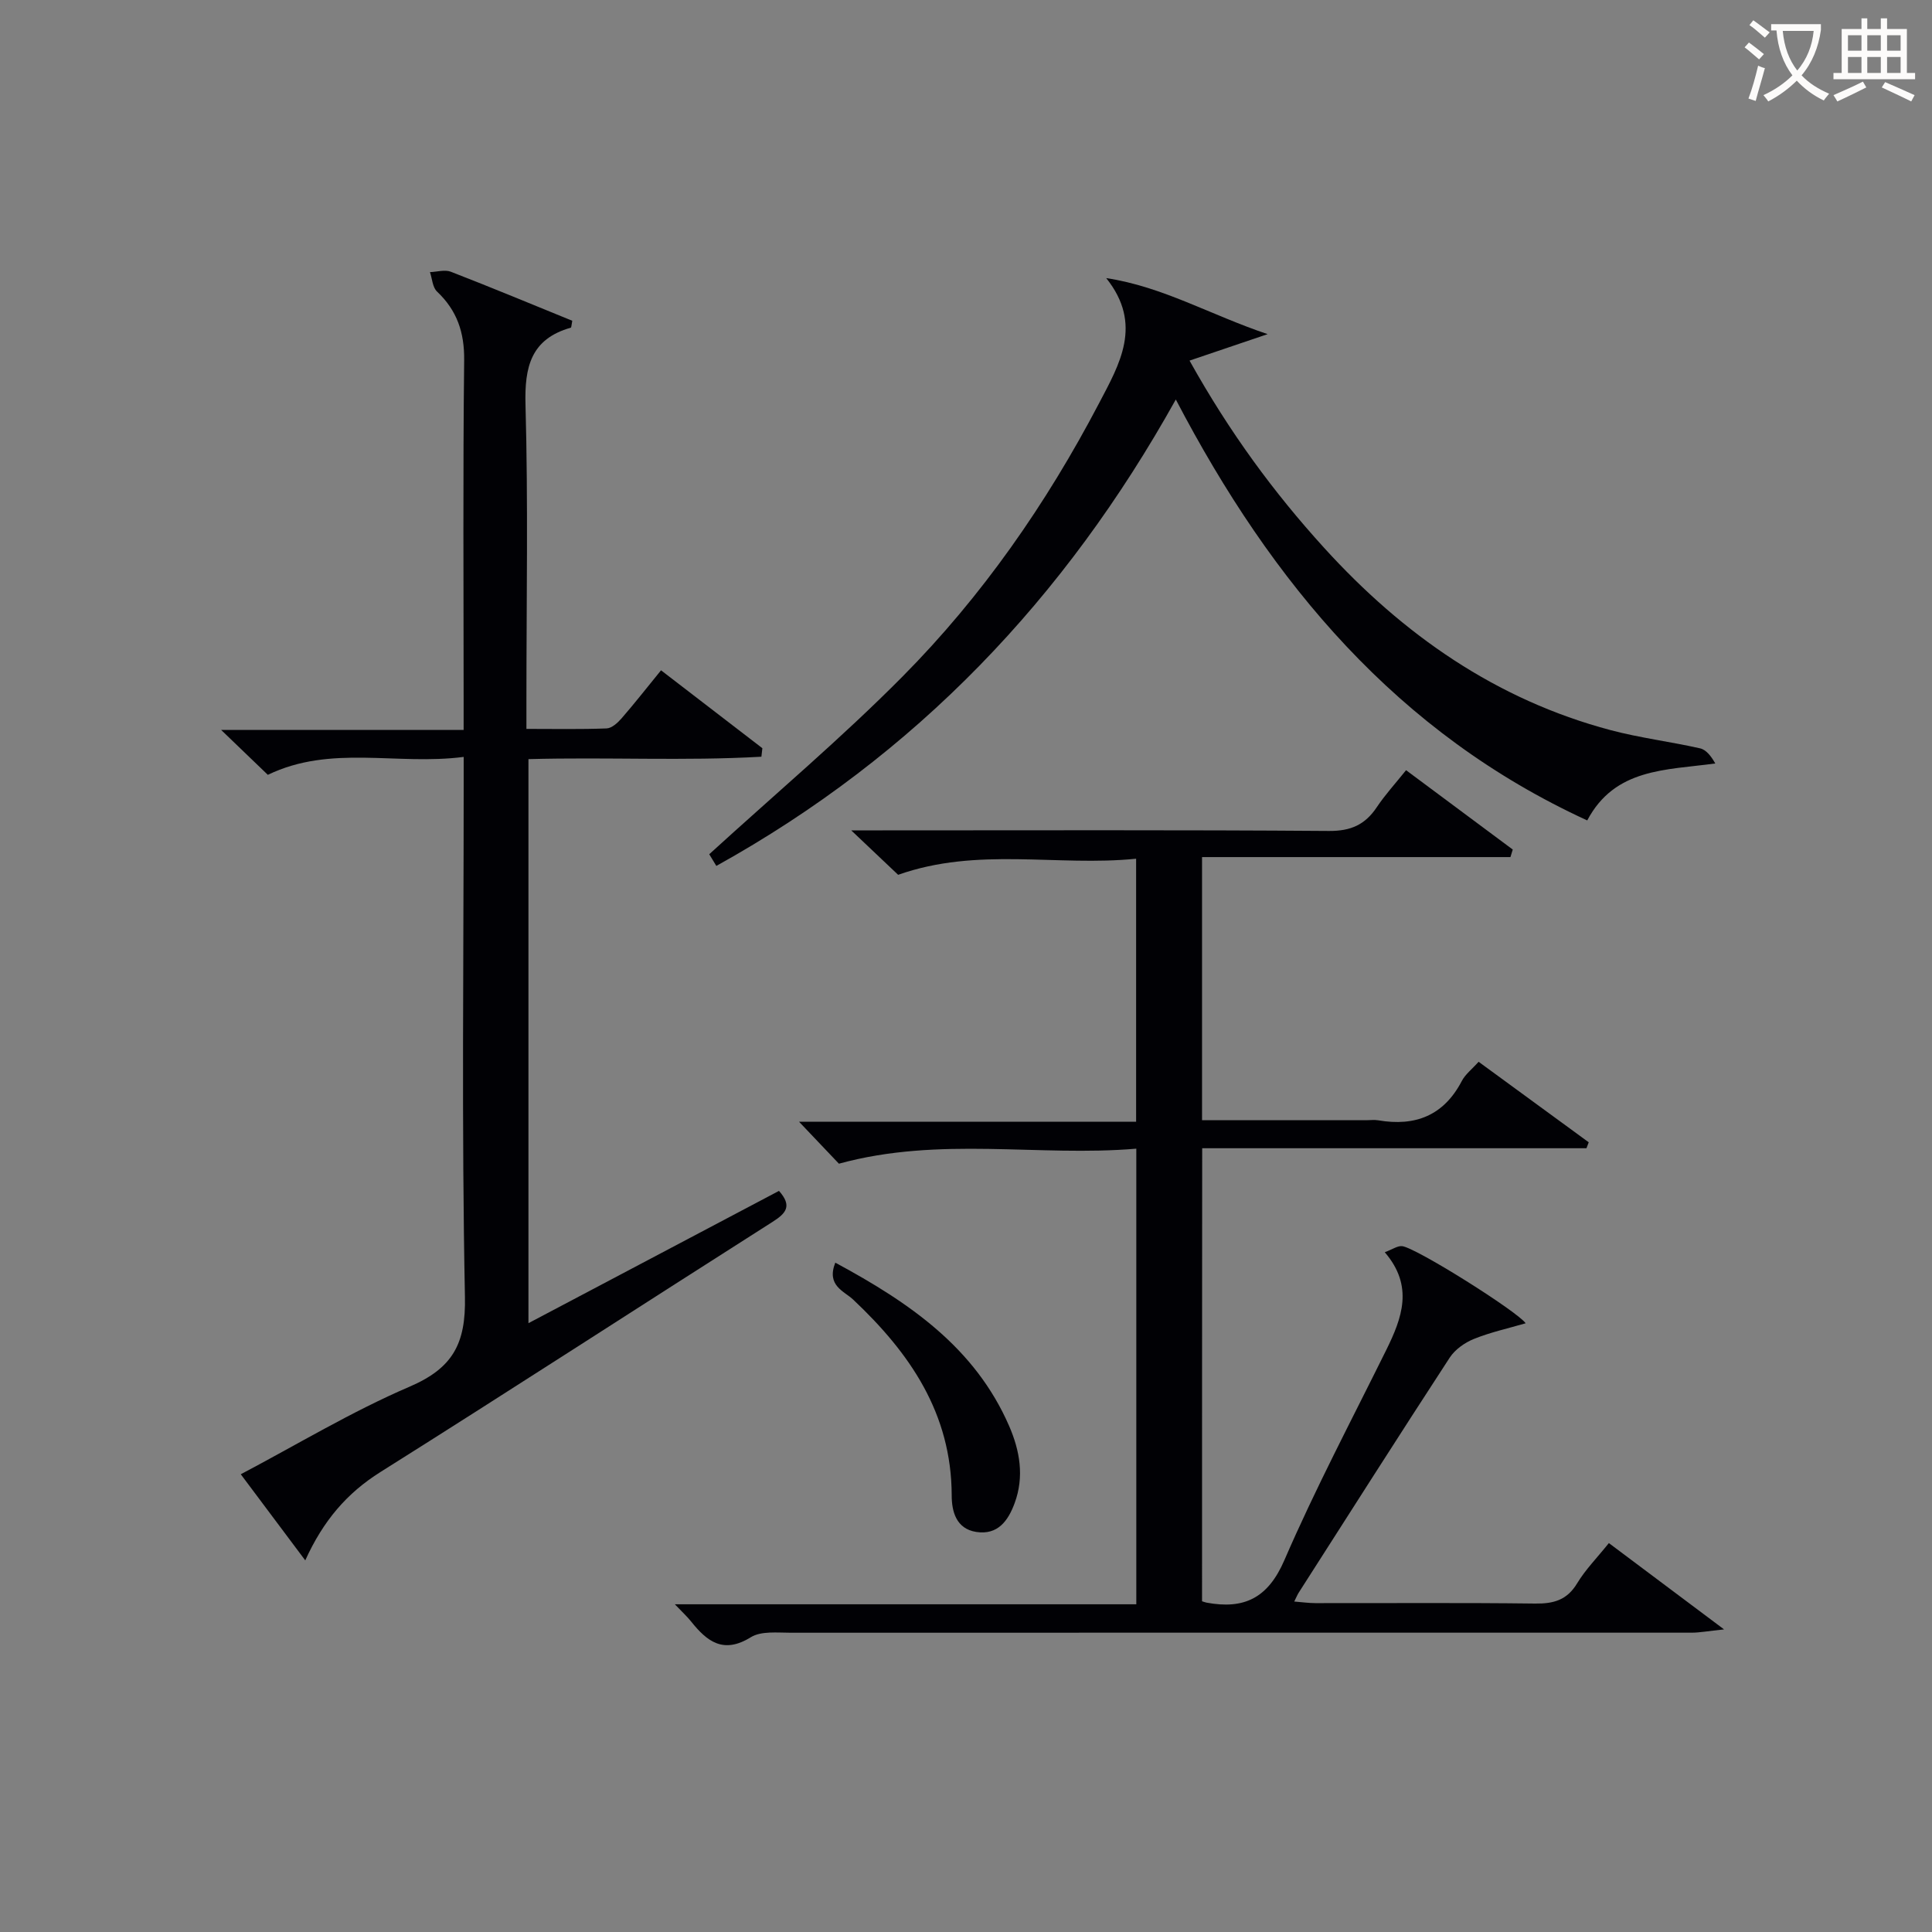
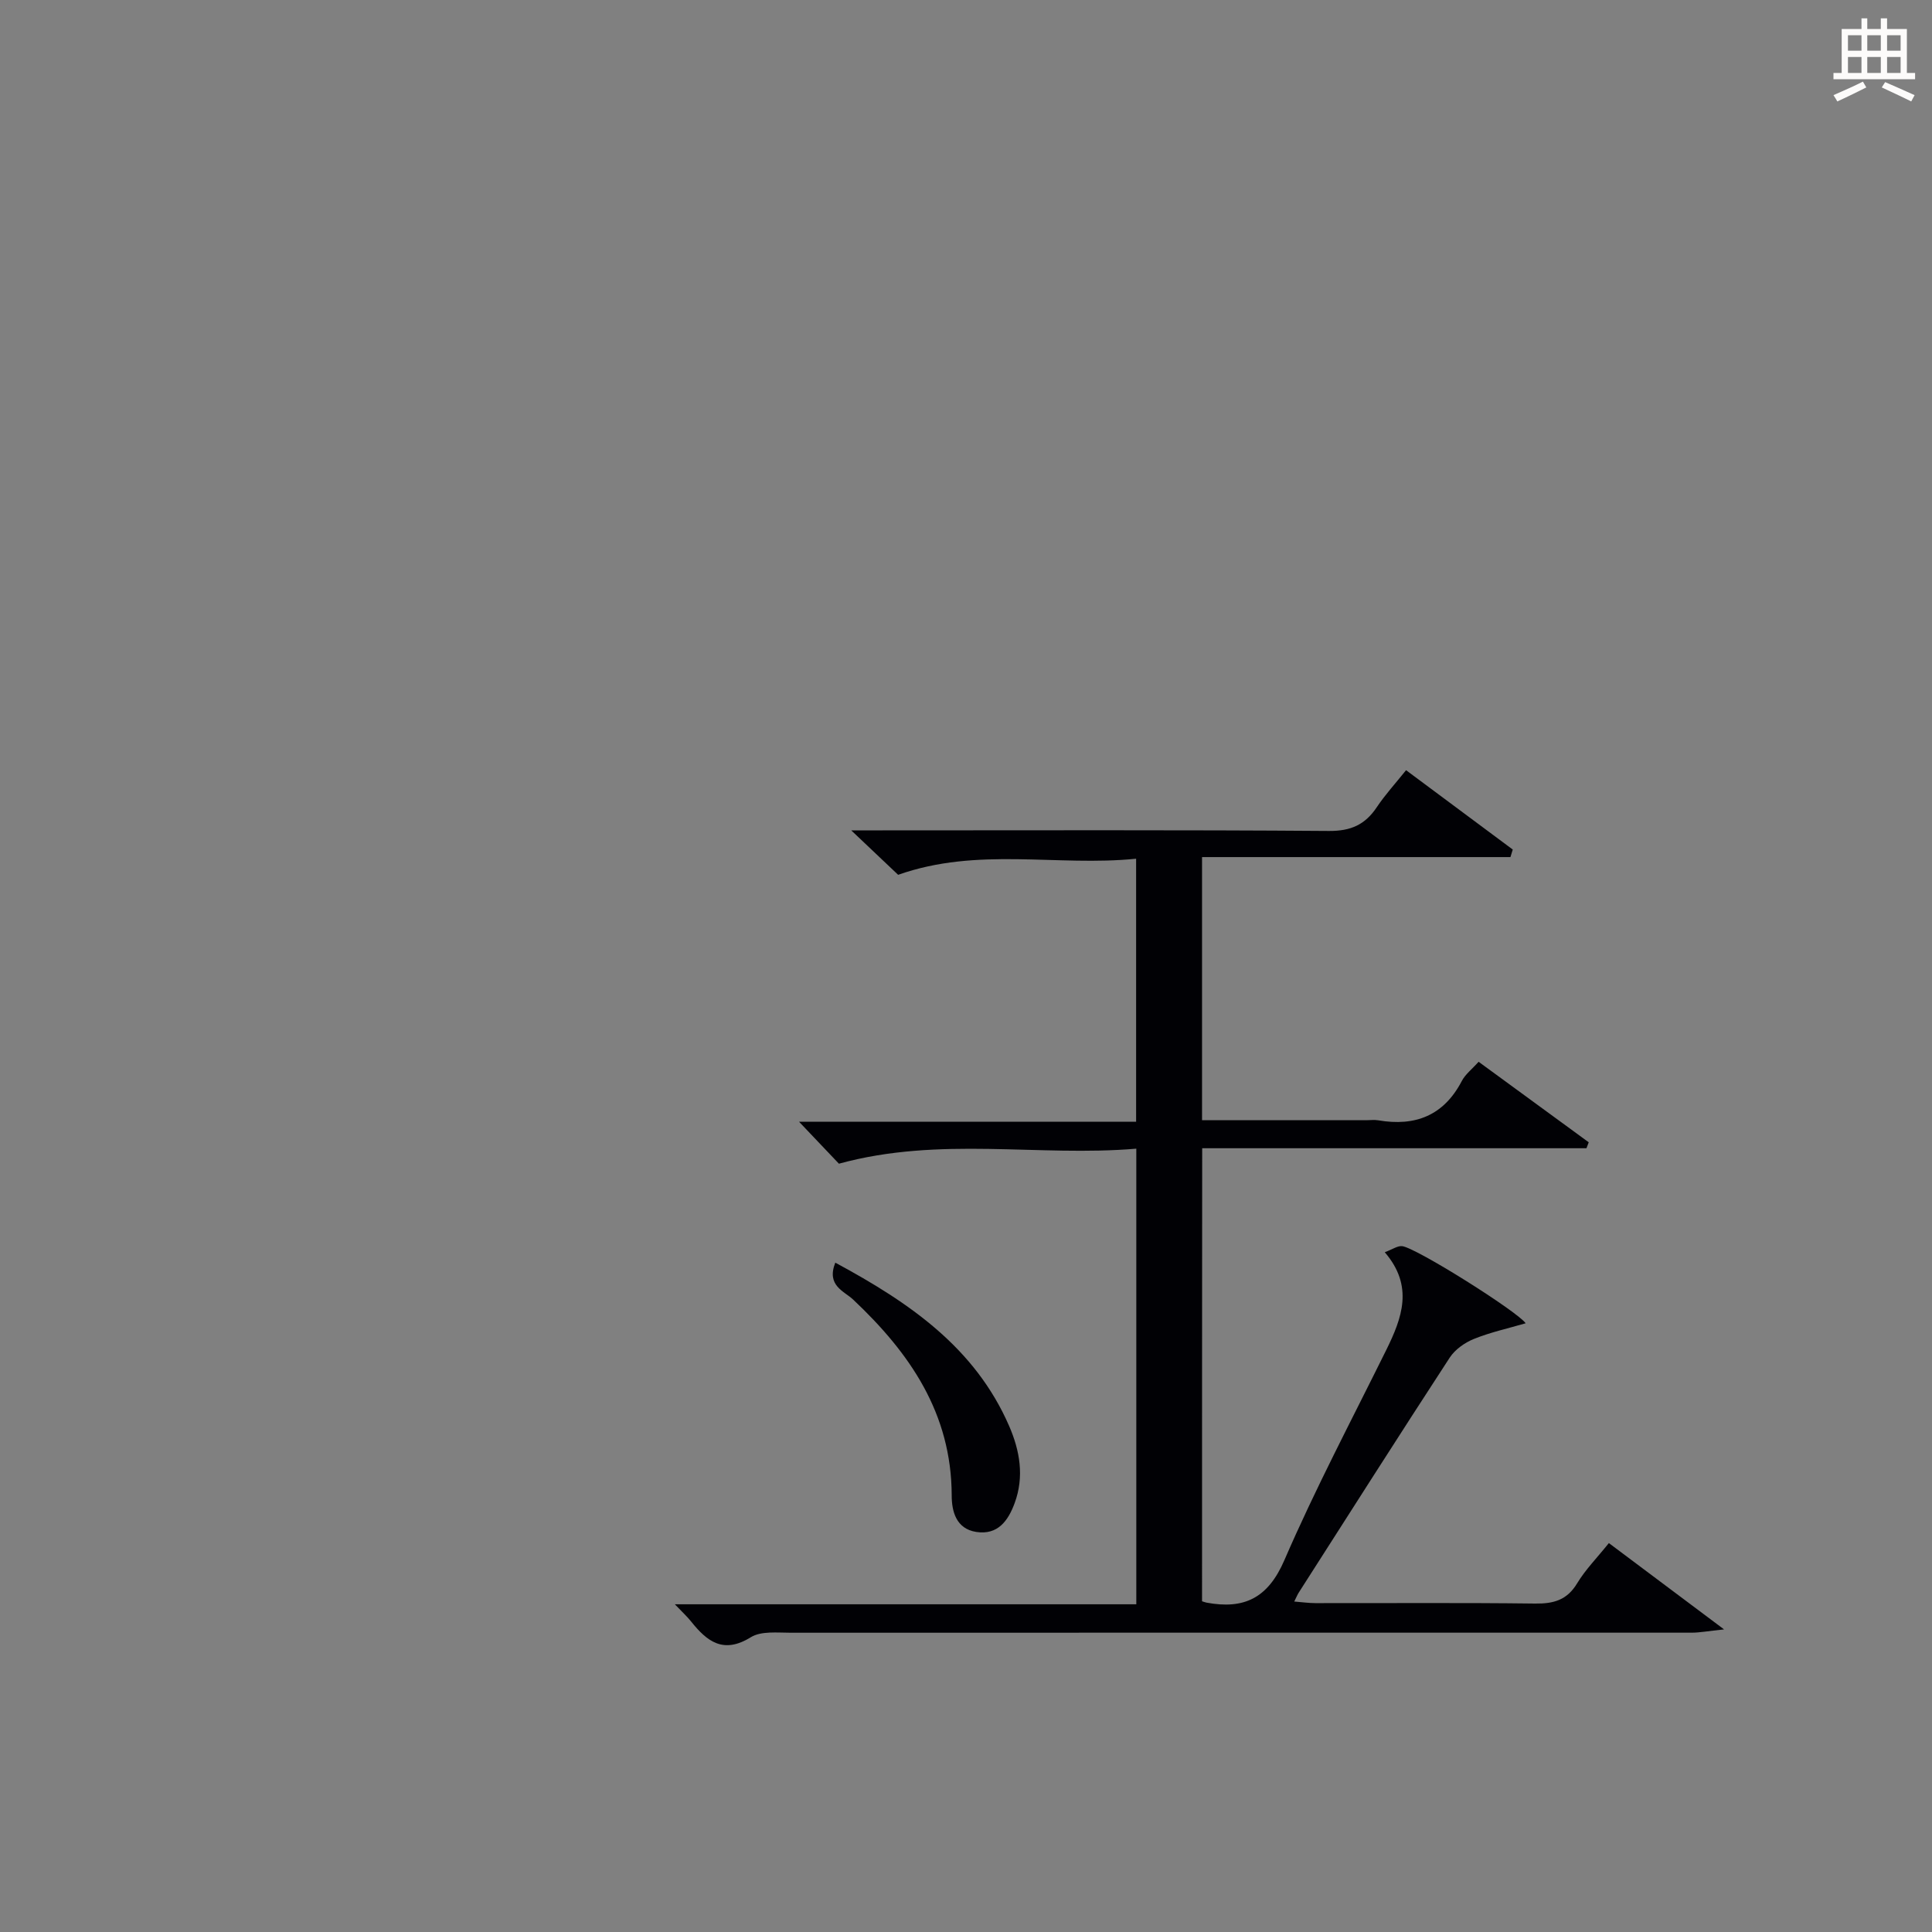
<svg xmlns="http://www.w3.org/2000/svg" enable-background="new 0 0 400 400" viewBox="0 0 400 400">
  <rect x="0" y="0" width="400" height="400" fill="#808080" stroke="none" />
  <g fill="#010105">
    <path d="m248.87 331.53c.62.19.77.25.94.28 7.74 1.43 12.69-.9 16.1-8.78 6.39-14.77 13.94-29.05 21.08-43.49 3.29-6.66 5.76-13.25-.29-20.28 1.6-.59 2.65-1.36 3.59-1.26 2.92.33 23.94 13.57 25.58 15.97-3.63 1.06-7.3 1.86-10.73 3.25-1.89.76-3.89 2.18-4.99 3.86-10.53 16.15-20.88 32.43-31.27 48.67-.26.41-.44.86-.92 1.83 1.65.13 3.02.33 4.39.33 15.16.02 30.33-.1 45.49.09 3.82.05 6.6-.72 8.69-4.19 1.7-2.82 4.08-5.23 6.57-8.33 7.62 5.71 15.09 11.3 23.85 17.87-3.31.34-5.04.68-6.77.68-62.15.01-124.3-.02-186.45.01-2.8 0-6.14-.39-8.28.93-5.67 3.52-9.05.9-12.36-3.25-.82-1.03-1.81-1.93-3.37-3.57h95.54c0-31.52 0-62.43 0-94.33-20.25 1.72-40.65-2.62-61.57 3.11-2.01-2.11-4.97-5.23-8.26-8.69h69.79c0-18.34 0-36.05 0-54.45-16.37 1.65-32.78-2.5-49.27 3.33-2.52-2.39-5.61-5.32-9.71-9.2h6.46c30.82 0 61.65-.11 92.47.12 4.52.03 7.47-1.31 9.88-4.92 1.73-2.59 3.86-4.91 6.06-7.66 7.6 5.65 14.85 11.04 22.09 16.43-.16.52-.32 1.04-.48 1.56-21.14 0-42.27 0-63.85 0v54.48h33.99c.83 0 1.69-.12 2.5.02 7.67 1.31 13.56-.99 17.29-8.14.73-1.4 2.12-2.45 3.48-3.98 7.73 5.65 15.26 11.16 22.8 16.67-.16.41-.31.82-.47 1.23-26.37 0-52.74 0-79.56 0-.03 31.61-.03 62.62-.03 93.8z" />
-     <path d="m96 156.71c-13.91 1.8-27.45-2.6-40.55 3.71-2.74-2.64-5.69-5.48-9.66-9.29h50.2c0-2.46 0-4.24 0-6.02 0-23.5-.16-46.99.11-70.49.07-5.79-1.47-10.33-5.62-14.26-.93-.88-1-2.66-1.46-4.02 1.45-.05 3.08-.56 4.32-.08 8.46 3.28 16.85 6.77 25.14 10.15-.17.88-.17 1.39-.3 1.43-8.25 2.35-9.6 8.08-9.38 15.98.56 20.31.19 40.66.19 60.99v6.1c5.74 0 11.18.11 16.6-.1 1.07-.04 2.29-1.15 3.09-2.07 2.71-3.12 5.27-6.39 8.18-9.96 7.13 5.49 14.06 10.81 20.98 16.13-.07.59-.13 1.17-.2 1.76-15.9.91-31.88.05-48.23.5v116.78c17.45-9.21 34.7-18.33 51.87-27.39 2.77 3.11 1.48 4.63-1.31 6.4-27.1 17.23-54.03 34.72-81.21 51.81-6.93 4.36-11.83 10.05-15.56 18.29-4.6-6.15-8.82-11.78-13.35-17.83 11.7-6.17 22.95-12.98 34.92-18.12 8.95-3.84 11.7-8.87 11.49-18.64-.7-35.13-.26-70.3-.26-105.46 0-1.79 0-3.59 0-6.3z" />
-     <path d="m148.31 179.28c-.8-1.32-1.45-2.4-1.47-2.42 13.65-12.46 27.41-24.06 40.02-36.79 16.47-16.62 29.78-35.78 40.66-56.53 4.25-8.11 9.19-16.37 1.51-25.96 11.73 1.77 21.51 7.6 33.42 11.6-6.14 2.08-10.85 3.68-16.17 5.48 8.32 14.91 17.45 27.31 27.87 38.77 16.33 17.97 35.59 31.44 59.32 37.74 6.08 1.61 12.38 2.38 18.52 3.77 1.28.29 2.32 1.67 3.14 3.13-10.34 1.4-20.79.98-26.51 11.79-39.23-18.02-65.23-48.94-85.18-87.15-22.93 41.16-53.76 73.61-95.13 96.57z" />
    <path d="m172.94 261.42c15.39 8.29 28.92 17.6 35.98 33.79 2.23 5.13 3.17 10.5 1.16 15.97-1.34 3.66-3.49 6.69-7.97 5.99-4.15-.65-5.07-4.26-5.07-7.55-.04-17-8.66-29.5-20.42-40.57-1.85-1.74-5.57-2.87-3.68-7.63z" />
  </g>
-   <path d="m362.1 8.8c1.1.8 2.1 1.6 3.1 2.4l-1 1.1c-1.3-1.1-2.3-2-3-2.5zm1.9 4.8c.5.2.9.4 1.4.5-.6 2.3-1.3 4.5-1.9 6.8l-1.5-.5c.8-2.1 1.4-4.3 2-6.8zm-1-9.4c1.3.9 2.4 1.8 3.4 2.5l-1 1.1c-1.4-1.2-2.4-2.1-3.2-2.6zm3.7 2.2v-1.4h10.3v1.2c-.5 3.6-1.8 6.8-4 9.4 1.5 1.6 3.4 2.8 5.7 3.8-.3.4-.7.8-1.1 1.4-2.3-1.1-4.1-2.5-5.6-4.1-1.6 1.6-3.6 3.1-5.9 4.3-.3-.5-.7-.9-1-1.3 2.4-1.1 4.4-2.5 6-4.1-1.9-2.5-3-5.6-3.3-9.3h-1.1zm8.8 0h-6.4c.3 3.3 1.3 6 3 8.2 2-2.3 3.1-5.1 3.4-8.2z" fill="#fcfbfa" />
  <path d="m385.3 3.8h1.3v2.2h2.8v-2.2h1.3v2.2h4.1v9.1h1.7v1.3h-16.9v-1.3h1.7v-9.1h4.1v-2.2zm.4 13.1.7 1.2c-1.8.9-3.8 1.9-6 2.9-.2-.4-.5-.8-.8-1.3 2.3-1 4.3-1.9 6.1-2.8zm-3.1-6.4h2.8v-3.2h-2.8zm0 4.6h2.8v-3.3h-2.8zm4-4.6h2.8v-3.2h-2.8zm0 4.6h2.8v-3.3h-2.8zm3.7 1.9c2.1.9 4.1 1.8 6.1 2.7l-.7 1.3c-2.2-1.1-4.2-2-6.1-2.9zm3.2-9.7h-2.8v3.2h2.8zm-2.8 7.8h2.8v-3.3h-2.8z" fill="#fcfbfa" />
</svg>